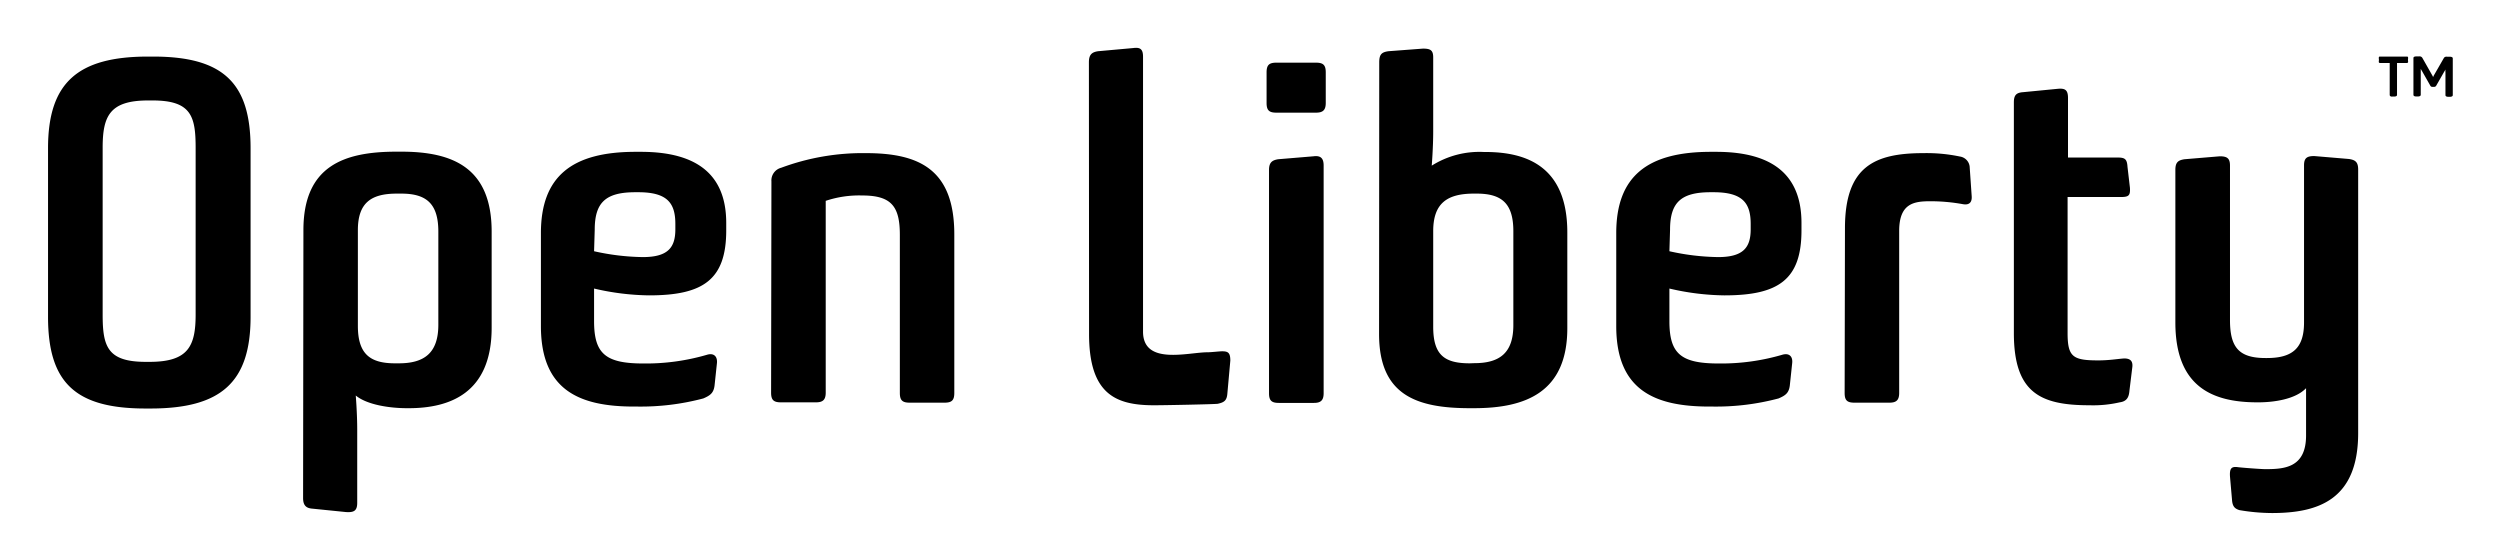
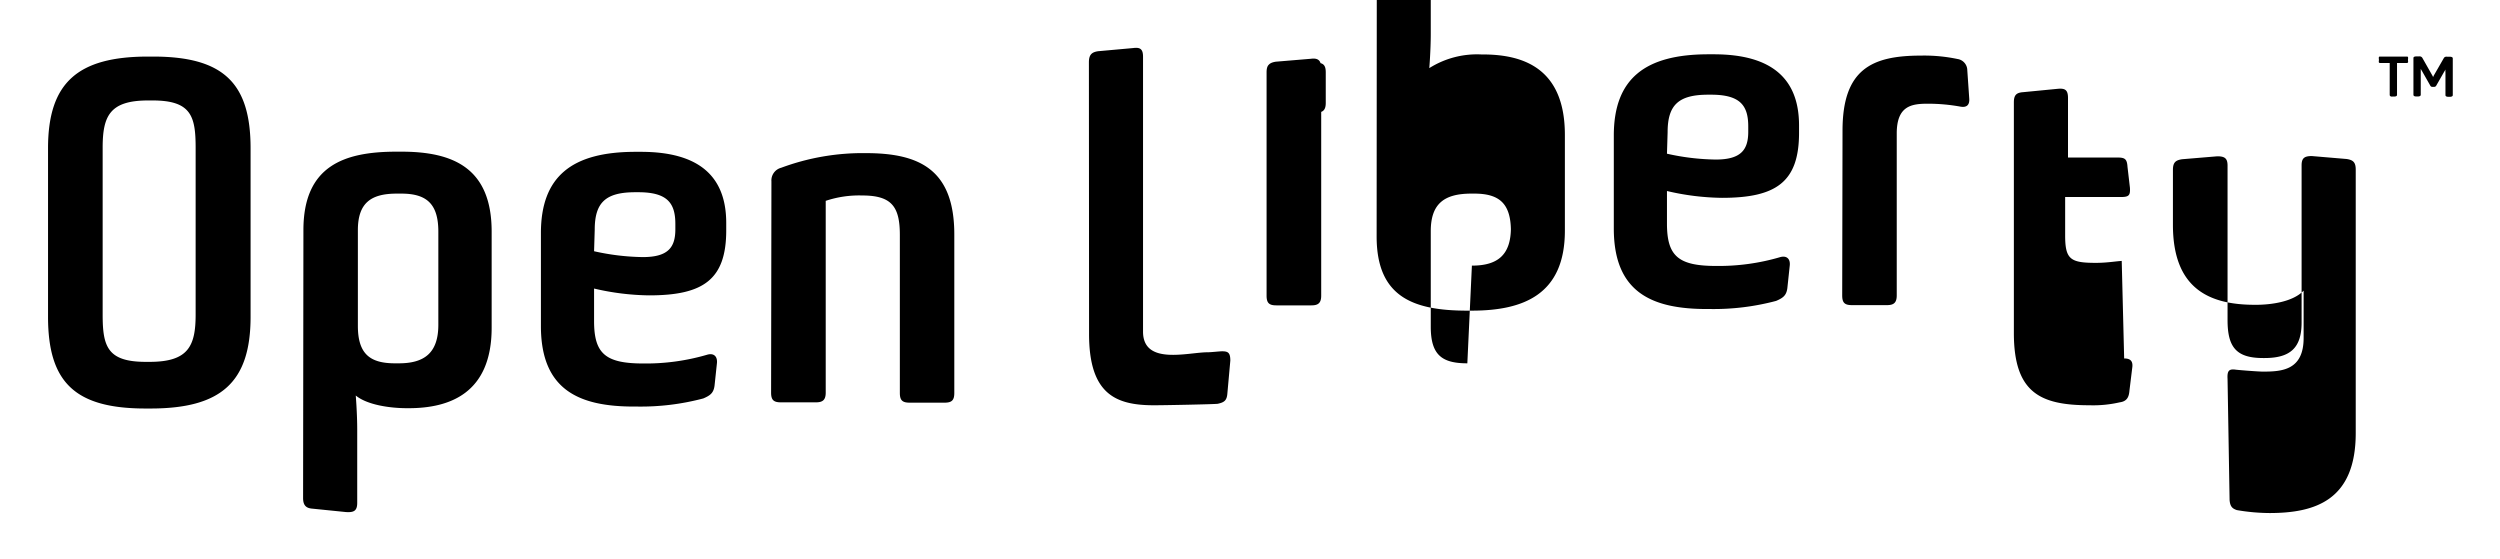
<svg xmlns="http://www.w3.org/2000/svg" role="img" viewBox="-5.91 -5.91 307.58 68.83">
  <title>Open Liberty logo</title>
  <g data-name="Layer 2">
-     <path d="M0 12.33C0 4.23 3.68 1.05 12.32 1.05h.6c8.64 0 12 3.24 12 11.28v20.74c0 8.1-3.68 11.28-12.32 11.28H12c-8.64 0-12-3.18-12-11.28zm12.5 26.28c4.74 0 5.66-1.92 5.66-5.82V12.27c0-3.9-.56-5.82-5.3-5.82h-.54c-4.74 0-5.6 1.92-5.6 5.82v20.52c0 3.9.56 5.82 5.3 5.82zm18.92-16.2c0-7.92 5-9.66 11.46-9.66h.6c6.36 0 11.1 2 11.1 9.84v11.82c0 8.1-5.22 9.9-10.2 9.9h-.22c-2.16 0-4.92-.42-6.3-1.56 0 0 .18 2.16.18 4.2v9c0 1-.42 1.2-1.38 1.14l-4.14-.42c-.84-.06-1.14-.48-1.14-1.32zm11.74 16.38c3.12 0 4.86-1.26 4.86-4.74V22.59c0-3.42-1.44-4.68-4.56-4.68h-.54c-3.12 0-4.8 1.08-4.8 4.5v11.76c0 3.42 1.44 4.62 4.56 4.62zm17.48-16.02c0-7 3.84-10 11.64-10h.66c7.14 0 10.5 3 10.5 8.76v.9c0 6.06-2.82 8-9.48 8a31 31 0 0 1-6.78-.84v4c0 4 1.38 5.22 6.06 5.22a26.78 26.78 0 0 0 7.86-1.08c.84-.24 1.26.24 1.2 1l-.3 2.82c-.12.9-.54 1.2-1.38 1.56a29.92 29.92 0 0 1-8.1 1h-.42c-6.72 0-11.46-2-11.46-9.9zM67.18 25a28.86 28.86 0 0 0 6 .72c3.12 0 4-1.2 4-3.42v-.66c0-2.58-1-3.9-4.56-3.9h-.36c-3.66 0-5 1.26-5 4.62zM89 16.41a1.61 1.61 0 0 1 1.2-1.68 28.83 28.83 0 0 1 10.44-1.8c6.54 0 10.86 2 10.86 10v19.5c0 .9-.3 1.2-1.2 1.2H106c-.9 0-1.2-.3-1.2-1.2V23c0-3.48-1-4.86-4.62-4.86a13 13 0 0 0-4.5.66v23.59c0 .9-.36 1.2-1.2 1.2h-4.32c-.9 0-1.2-.3-1.2-1.2zm39.06-14.64c0-.9.3-1.26 1.14-1.38l4.32-.39c.9-.12 1.2.18 1.2 1.08v33.81c0 4.18 5.54 2.54 7.94 2.54.48 0 1.44-.12 1.8-.12.72 0 1 .18 1 1.14l-.36 4c-.06.9-.36 1.14-1.2 1.32-.48.06-6.5.18-7.82.18-4.68 0-8-1.32-8-8.76zM149.92 3c0-.9.3-1.2 1.2-1.2H156c.9 0 1.2.3 1.2 1.2v3.75c0 .9-.36 1.2-1.2 1.2h-4.88c-.9 0-1.2-.3-1.2-1.2zm.3 12c0-.9.36-1.2 1.14-1.32l4.32-.36c.9-.12 1.26.24 1.26 1.14v28c0 .9-.36 1.2-1.2 1.2h-4.32c-.9 0-1.2-.3-1.2-1.2zm13.56-13.23c0-1 .3-1.26 1.14-1.38l4.24-.32c.9 0 1.26.18 1.26 1.08v9.12c0 2-.18 4.2-.18 4.2a11 11 0 0 1 6.42-1.68h.18c5.1 0 10.08 1.8 10.08 9.9v11.78c0 7.86-5.1 9.84-11.46 9.84h-.54c-6.66 0-11.16-1.68-11.16-9.12zm11.7 37c3.12 0 4.8-1.26 4.8-4.68V22.53c0-3.42-1.44-4.62-4.5-4.62h-.36c-3.3 0-5 1.2-5 4.62v11.76c0 3.48 1.38 4.5 4.5 4.5zm17.46-16c0-7 3.84-10 11.64-10h.66c7.13 0 10.49 3 10.49 8.76v.9c0 6.06-2.82 8-9.48 8a30.9 30.9 0 0 1-6.77-.84v4c0 4 1.38 5.22 6.06 5.22a26.72 26.72 0 0 0 7.85-1.08c.85-.24 1.27.24 1.2 1l-.3 2.82c-.12.9-.54 1.2-1.38 1.56a29.85 29.85 0 0 1-8.09 1h-.42c-6.72 0-11.46-2-11.46-9.9zm6.54 2.23a28.86 28.86 0 0 0 6 .72c3.11 0 4-1.2 4-3.42v-.66c0-2.58-1-3.9-4.57-3.9h-.35c-3.66 0-5 1.26-5 4.62zm55.95 13.19c-.84.06-1.86.24-3.18.24-3.12 0-3.78-.42-3.78-3.36V18.33H255c1 0 1.2-.18 1.14-1.14l-.3-2.58c-.06-1-.36-1.14-1.26-1.14h-6.06V6.15c0-1-.36-1.2-1.2-1.14l-4.32.42c-.89.06-1.14.42-1.14 1.26v28.38c0 7.38 3.3 8.88 9.3 8.88a14.55 14.55 0 0 0 3.72-.36c.9-.12 1.14-.66 1.2-1.44l.36-2.94c.07-.78-.35-1.02-1.01-1.02zm13.02 14.52c-.06-1 .18-1.26 1-1.14.48.06 2.82.24 3.36.24 2.34 0 5-.18 5-4.14v-5.82c-1.32 1.38-4 1.74-5.88 1.74h-.12c-5.64 0-10.08-2-10.08-9.84V15c0-.9.3-1.2 1.14-1.32l4.32-.36c.9 0 1.26.24 1.26 1.14v19c0 3.36 1.08 4.68 4.38 4.68h.17c3.18 0 4.56-1.26 4.56-4.38V14.43c0-.9.36-1.14 1.26-1.14l4.26.36c.84.12 1.14.42 1.14 1.32v32.4c0 8.28-5 9.84-10.62 9.84a24.38 24.38 0 0 1-4-.36c-.54-.18-.84-.42-.9-1.26zm-47.37-30.54c0-7.56 3.59-9.24 9.65-9.24a20 20 0 0 1 4.5.42 1.41 1.41 0 0 1 1.2 1.38l.24 3.48c.06.78-.3 1.14-1.08 1a22.37 22.37 0 0 0-4-.36c-2 0-3.84.24-3.84 3.66v19.92c0 .9-.36 1.2-1.2 1.2h-4.31c-.91 0-1.2-.3-1.2-1.2zM288.1 5.76V1.84h-1.19a.17.17 0 0 1-.14-.07.5.5 0 0 1 0-.23v-.19a.46.46 0 0 1 0-.23.13.13 0 0 1 .14-.07h3.3a.13.13 0 0 1 .14.07.45.45 0 0 1 0 .23v.19a.45.45 0 0 1 0 .23.17.17 0 0 1-.14.07H289v3.92c0 .14-.12.21-.37.21h-.18c-.23.03-.35-.07-.35-.21zm4.98-1.16l-1-1.76a2.09 2.09 0 0 1-.16-.29v3.2c0 .14-.13.21-.37.21h-.16c-.25 0-.37-.07-.37-.21V1.23c0-.13.12-.2.37-.2h.33a.39.39 0 0 1 .39.17l1.22 2.15a1.23 1.23 0 0 1 .11.23 1.33 1.33 0 0 1 .11-.24l1.23-2.14a.39.39 0 0 1 .38-.13h.33c.24 0 .37.07.37.2v4.52c0 .14-.13.21-.37.21h-.16c-.24 0-.37-.07-.37-.21V3a2.16 2.16 0 0 1 0-.36 2 2 0 0 1-.16.28l-1 1.75a.32.32 0 0 1-.24.11h-.22a.29.29 0 0 1-.26-.18z" data-name="Layer 1" />
+     <path d="M0 12.33C0 4.23 3.68 1.05 12.32 1.05h.6c8.64 0 12 3.24 12 11.28v20.74c0 8.1-3.68 11.28-12.32 11.28H12c-8.64 0-12-3.18-12-11.28zm12.5 26.28c4.74 0 5.66-1.92 5.66-5.82V12.27c0-3.9-.56-5.82-5.3-5.82h-.54c-4.74 0-5.6 1.92-5.6 5.82v20.52c0 3.9.56 5.82 5.3 5.82zm18.92-16.2c0-7.92 5-9.66 11.46-9.66h.6c6.36 0 11.1 2 11.1 9.84v11.82c0 8.1-5.22 9.9-10.2 9.9h-.22c-2.16 0-4.92-.42-6.3-1.56 0 0 .18 2.16.18 4.2v9c0 1-.42 1.2-1.38 1.14l-4.14-.42c-.84-.06-1.14-.48-1.14-1.32zm11.74 16.38c3.12 0 4.86-1.26 4.86-4.74V22.59c0-3.42-1.44-4.68-4.56-4.68h-.54c-3.12 0-4.8 1.08-4.8 4.5v11.76c0 3.42 1.44 4.62 4.56 4.62zm17.48-16.02c0-7 3.84-10 11.64-10h.66c7.14 0 10.5 3 10.5 8.76v.9c0 6.06-2.82 8-9.48 8a31 31 0 0 1-6.78-.84v4c0 4 1.38 5.22 6.06 5.22a26.78 26.78 0 0 0 7.86-1.08c.84-.24 1.26.24 1.2 1l-.3 2.82c-.12.9-.54 1.2-1.38 1.56a29.92 29.92 0 0 1-8.1 1h-.42c-6.72 0-11.46-2-11.46-9.9zM67.18 25a28.86 28.86 0 0 0 6 .72c3.12 0 4-1.2 4-3.42v-.66c0-2.58-1-3.9-4.56-3.9h-.36c-3.66 0-5 1.26-5 4.62zM89 16.41a1.61 1.61 0 0 1 1.2-1.68 28.83 28.83 0 0 1 10.44-1.8c6.54 0 10.86 2 10.86 10v19.5c0 .9-.3 1.2-1.2 1.2H106c-.9 0-1.2-.3-1.2-1.2V23c0-3.48-1-4.86-4.62-4.86a13 13 0 0 0-4.5.66v23.59c0 .9-.36 1.2-1.2 1.2h-4.32c-.9 0-1.2-.3-1.2-1.2zm39.06-14.64c0-.9.3-1.26 1.14-1.38l4.32-.39c.9-.12 1.2.18 1.2 1.08v33.81c0 4.18 5.54 2.54 7.94 2.54.48 0 1.44-.12 1.8-.12.72 0 1 .18 1 1.14l-.36 4c-.06.9-.36 1.14-1.2 1.32-.48.06-6.5.18-7.82.18-4.68 0-8-1.32-8-8.76zM149.92 3c0-.9.3-1.2 1.2-1.2H156c.9 0 1.2.3 1.2 1.2v3.75c0 .9-.36 1.2-1.2 1.2h-4.88c-.9 0-1.2-.3-1.2-1.2zc0-.9.36-1.2 1.14-1.32l4.32-.36c.9-.12 1.26.24 1.26 1.14v28c0 .9-.36 1.2-1.2 1.2h-4.32c-.9 0-1.2-.3-1.2-1.2zm13.56-13.23c0-1 .3-1.26 1.14-1.38l4.24-.32c.9 0 1.26.18 1.26 1.08v9.12c0 2-.18 4.2-.18 4.2a11 11 0 0 1 6.42-1.68h.18c5.1 0 10.08 1.8 10.08 9.9v11.78c0 7.86-5.1 9.84-11.46 9.84h-.54c-6.66 0-11.16-1.68-11.16-9.12zm11.7 37c3.12 0 4.8-1.26 4.8-4.68V22.53c0-3.42-1.44-4.62-4.5-4.62h-.36c-3.3 0-5 1.2-5 4.62v11.76c0 3.48 1.38 4.5 4.5 4.5zm17.46-16c0-7 3.84-10 11.64-10h.66c7.13 0 10.49 3 10.49 8.76v.9c0 6.06-2.82 8-9.48 8a30.9 30.9 0 0 1-6.77-.84v4c0 4 1.38 5.22 6.06 5.22a26.72 26.72 0 0 0 7.85-1.08c.85-.24 1.27.24 1.2 1l-.3 2.82c-.12.9-.54 1.2-1.38 1.56a29.85 29.85 0 0 1-8.09 1h-.42c-6.72 0-11.46-2-11.46-9.9zm6.54 2.23a28.86 28.86 0 0 0 6 .72c3.11 0 4-1.2 4-3.42v-.66c0-2.58-1-3.9-4.57-3.9h-.35c-3.66 0-5 1.26-5 4.62zm55.95 13.19c-.84.06-1.86.24-3.18.24-3.12 0-3.78-.42-3.78-3.36V18.33H255c1 0 1.2-.18 1.14-1.14l-.3-2.58c-.06-1-.36-1.14-1.26-1.14h-6.06V6.15c0-1-.36-1.2-1.2-1.14l-4.32.42c-.89.06-1.14.42-1.14 1.26v28.38c0 7.38 3.3 8.88 9.3 8.88a14.55 14.55 0 0 0 3.72-.36c.9-.12 1.14-.66 1.2-1.44l.36-2.94c.07-.78-.35-1.02-1.01-1.02zm13.02 14.52c-.06-1 .18-1.26 1-1.14.48.06 2.82.24 3.36.24 2.34 0 5-.18 5-4.14v-5.82c-1.32 1.38-4 1.74-5.88 1.74h-.12c-5.64 0-10.08-2-10.08-9.84V15c0-.9.3-1.2 1.14-1.32l4.32-.36c.9 0 1.26.24 1.26 1.14v19c0 3.36 1.08 4.68 4.38 4.68h.17c3.18 0 4.56-1.26 4.56-4.38V14.43c0-.9.36-1.14 1.26-1.14l4.26.36c.84.12 1.14.42 1.14 1.32v32.4c0 8.28-5 9.84-10.62 9.84a24.38 24.38 0 0 1-4-.36c-.54-.18-.84-.42-.9-1.26zm-47.37-30.54c0-7.56 3.59-9.24 9.65-9.24a20 20 0 0 1 4.5.42 1.41 1.41 0 0 1 1.2 1.38l.24 3.48c.06.78-.3 1.14-1.08 1a22.37 22.37 0 0 0-4-.36c-2 0-3.84.24-3.84 3.66v19.92c0 .9-.36 1.2-1.2 1.2h-4.31c-.91 0-1.2-.3-1.2-1.2zM288.1 5.76V1.84h-1.19a.17.17 0 0 1-.14-.07.5.5 0 0 1 0-.23v-.19a.46.46 0 0 1 0-.23.13.13 0 0 1 .14-.07h3.3a.13.13 0 0 1 .14.07.45.45 0 0 1 0 .23v.19a.45.45 0 0 1 0 .23.17.17 0 0 1-.14.07H289v3.92c0 .14-.12.21-.37.21h-.18c-.23.03-.35-.07-.35-.21zm4.98-1.16l-1-1.76a2.09 2.09 0 0 1-.16-.29v3.2c0 .14-.13.21-.37.21h-.16c-.25 0-.37-.07-.37-.21V1.23c0-.13.12-.2.37-.2h.33a.39.39 0 0 1 .39.17l1.22 2.15a1.23 1.23 0 0 1 .11.23 1.33 1.33 0 0 1 .11-.24l1.23-2.14a.39.39 0 0 1 .38-.13h.33c.24 0 .37.07.37.2v4.52c0 .14-.13.21-.37.21h-.16c-.24 0-.37-.07-.37-.21V3a2.16 2.16 0 0 1 0-.36 2 2 0 0 1-.16.28l-1 1.75a.32.32 0 0 1-.24.11h-.22a.29.29 0 0 1-.26-.18z" data-name="Layer 1" />
  </g>
</svg>